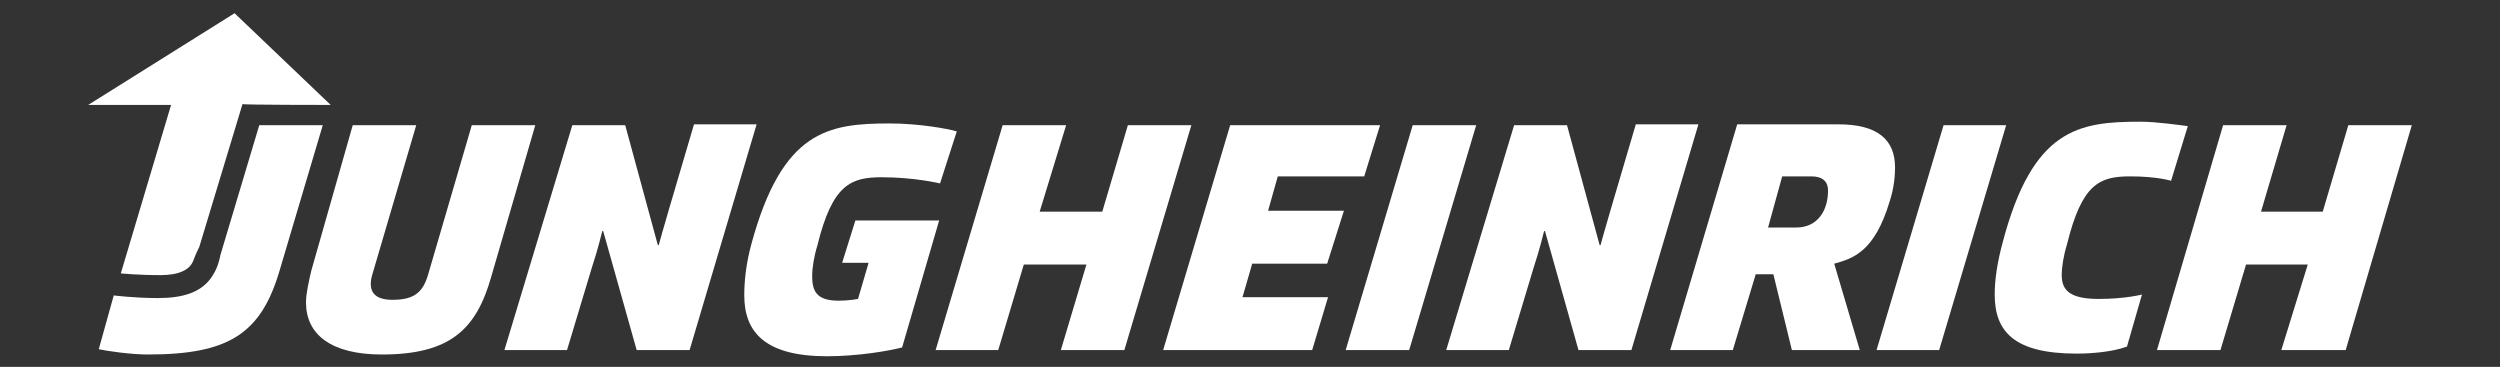
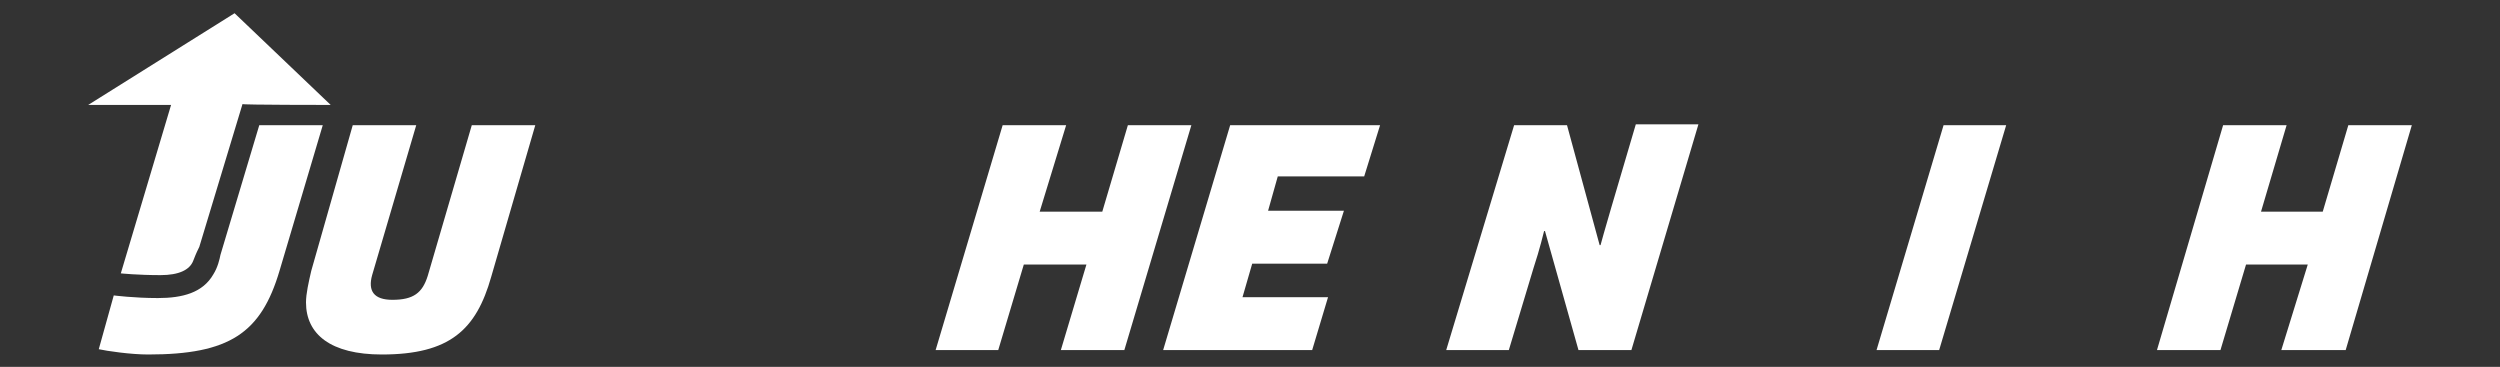
<svg xmlns="http://www.w3.org/2000/svg" version="1.1" id="Logo" x="0px" y="0px" viewBox="0 0 283.5 41.6" style="enable-background:new 0 0 283.5 41.6;" xml:space="preserve">
  <rect x="0" y="0" width="283.5" height="41.6" fill="#333333" stroke="none" />
  <style type="text/css">
	.st0{fill:#FFFFFF;}
</style>
  <g id="JH_1_">
    <path class="st0" d="M35.3,30.7c-0.3,1.3-0.6,2.6-0.6,3.6c0,3.6,2.8,5.9,8.6,5.9c7.7,0,10.7-2.8,12.4-8.8l5-17.2h-7.2l-5,17.1   c-0.6,1.9-1.6,2.7-4,2.7c-2.1,0-2.8-1-2.3-2.8l5-17h-7.2L35.3,30.7z" />
    <polygon class="st0" points="131.9,39.7 148.8,39.7 150.6,33.7 140.9,33.7 142,29.9 150.5,29.9 152.4,23.9 143.8,23.9 144.9,20    154.7,20 156.5,14.2 139.5,14.2  " />
-     <path class="st0" d="M242.7,13.8c-7,0-12.2,0.8-15.6,13.7c-0.6,2.2-0.9,4.2-0.9,5.9c0,4.2,2.2,6.7,9.3,6.7c1.7,0,4.1-0.2,5.7-0.8   l1.7-5.9c0,0-1.9,0.5-4.9,0.5c-3.3,0-4.2-1-4.2-2.7c0-0.9,0.2-2.2,0.6-3.5c1.7-6.9,3.7-7.7,7.2-7.7c3,0,4.6,0.5,4.6,0.5l1.9-6.2   C247.2,14.2,244.6,13.8,242.7,13.8z" />
    <path class="st0" d="M11.2,39.6c0.9,0.2,3.6,0.6,5.6,0.6c9.2,0,12.8-2.4,14.9-9.5l4.9-16.5h-7.2L25,28.9c-0.1,0.5-0.3,1.4-0.8,2.2   c-1.2,2.1-3.5,2.7-6.3,2.7c-2.7,0-5-0.3-5-0.3L11.2,39.6z" />
-     <path class="st0" d="M189.4,39.7h7.1l2.6-8.6h2l2.1,8.6h7.7l-2.9-9.8c2.2-0.6,4.6-1.4,6.3-7.1c0.5-1.5,0.6-3,0.6-3.8   c0-3.1-1.9-4.9-6.4-4.9h-11.5L189.4,39.7z M200.5,25.8l1.6-5.8h3.3c1.3,0,1.9,0.6,1.9,1.6c0,2.3-1.2,4.2-3.6,4.2H200.5z" />
-     <path class="st0" d="M106.5,25h-9.5l-1.5,4.8h3l-1.2,4.1c0,0-1,0.2-2.2,0.2c-2.6,0-3-1.2-3-2.8c0-0.9,0.2-2.2,0.6-3.5   c1.7-6.9,3.8-7.7,7.3-7.7c3.7,0,6.6,0.7,6.6,0.7l1.9-5.9c-1-0.3-4.3-0.9-7.6-0.9c-7,0-12.2,0.8-15.7,13.7c-0.6,2.2-0.8,4.2-0.8,5.8   c0,4.2,2.4,6.9,9.4,6.9c3.4,0,7-0.6,8.5-1L106.5,25z" />
-     <polygon class="st0" points="160.2,14.2 167.4,14.2 159.8,39.7 152.6,39.7  " />
-     <path class="st0" d="M64.9,14.2h6l3.7,13.6h0.1c0,0,0.6-2.2,1.2-4.2l2.8-9.5h7.1l-7.6,25.6h-6l-3.8-13.5h-0.1c0,0-0.5,2.1-1.2,4.2   l-2.8,9.3h-7.1L64.9,14.2z" />
    <path class="st0" d="M171.7,14.2h6l3.7,13.6h0.1c0,0,0.6-2.2,1.2-4.2l2.8-9.5h7.1l-7.6,25.6h-6l-3.8-13.5h-0.1c0,0-0.5,2.1-1.2,4.2   l-2.8,9.3H164L171.7,14.2z" />
    <polygon class="st0" points="220.4,14.2 227.5,14.2 219.9,39.7 212.8,39.7  " />
    <polygon class="st0" points="113.7,14.2 120.9,14.2 117.9,24 125,24 127.9,14.2 135.1,14.2 127.5,39.7 120.3,39.7 123.2,30    116.1,30 113.2,39.7 106.1,39.7  " />
    <polygon class="st0" points="252.1,14.2 259.3,14.2 256.4,24 263.4,24 266.3,14.2 273.5,14.2 266,39.7 258.7,39.7 261.7,30    254.7,30 251.8,39.7 244.6,39.7  " />
    <path class="st0" d="M37.5,11.9L26.6,1.5L10,11.9h9.4L13.7,31c0,0,1.9,0.2,4.5,0.2c2.1,0,3.3-0.6,3.7-1.6c0.2-0.5,0.3-0.8,0.7-1.6   l4.9-16.2C27.4,11.9,37.5,11.9,37.5,11.9z" />
  </g>
</svg>